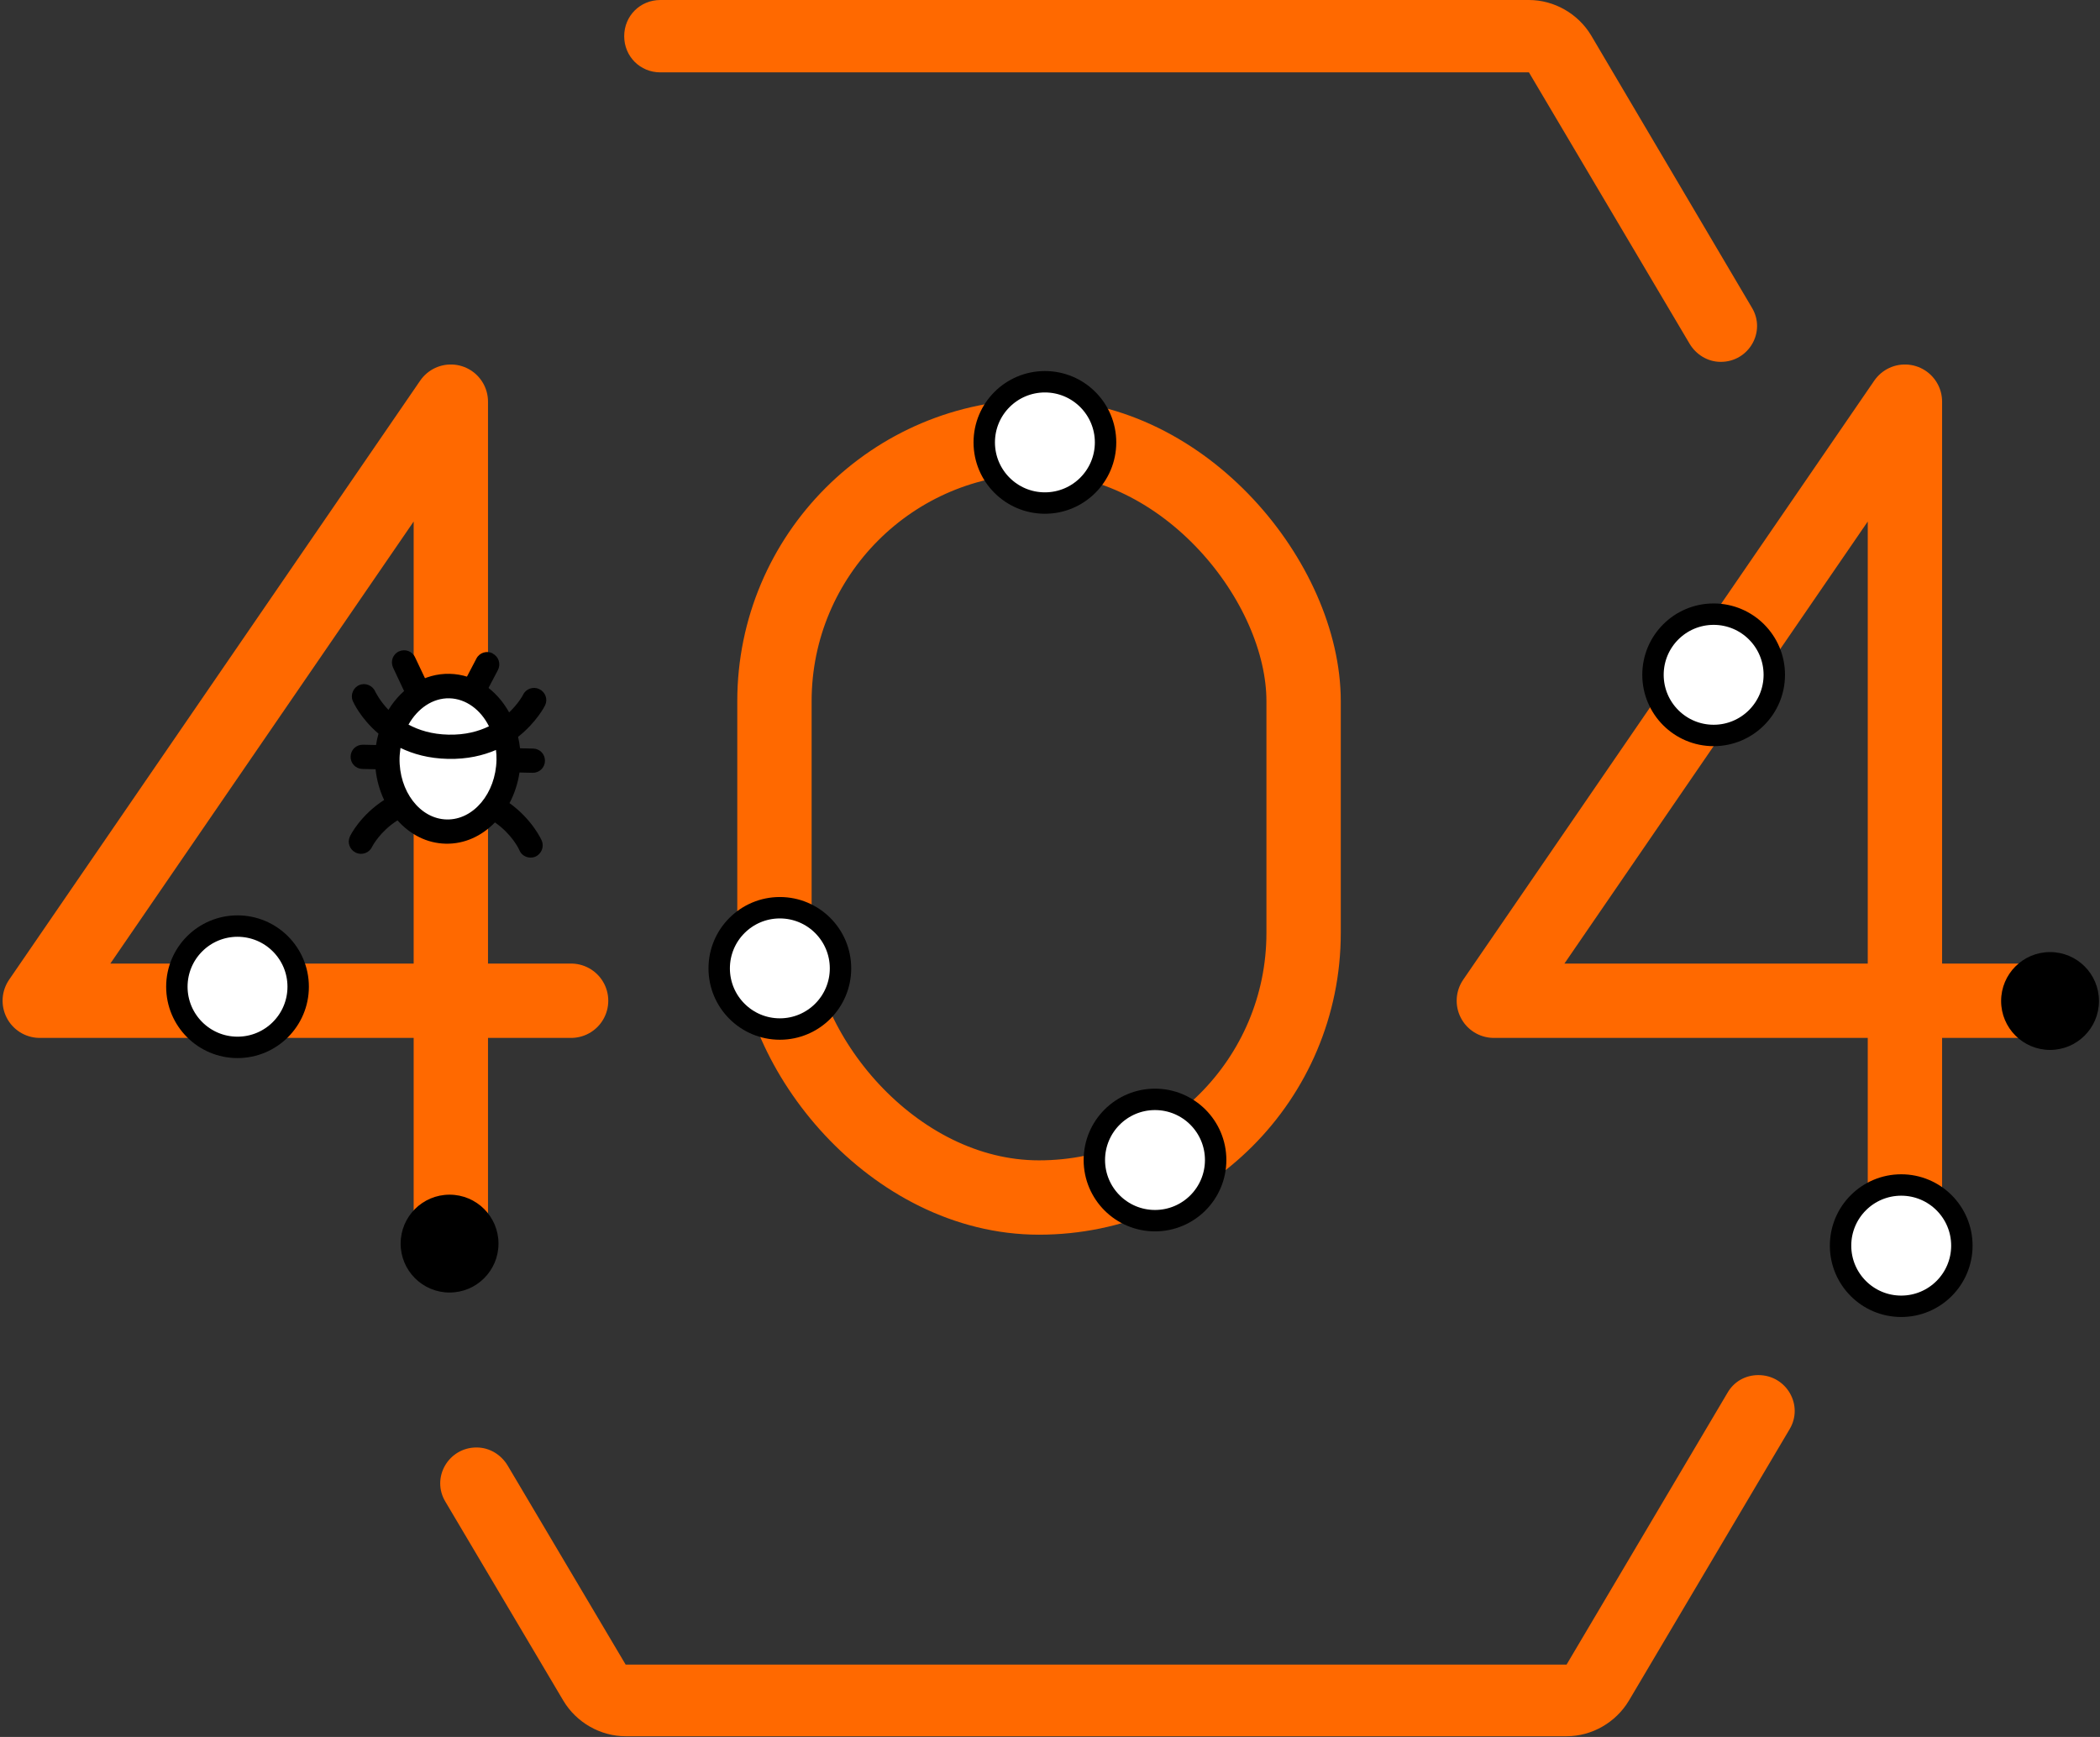
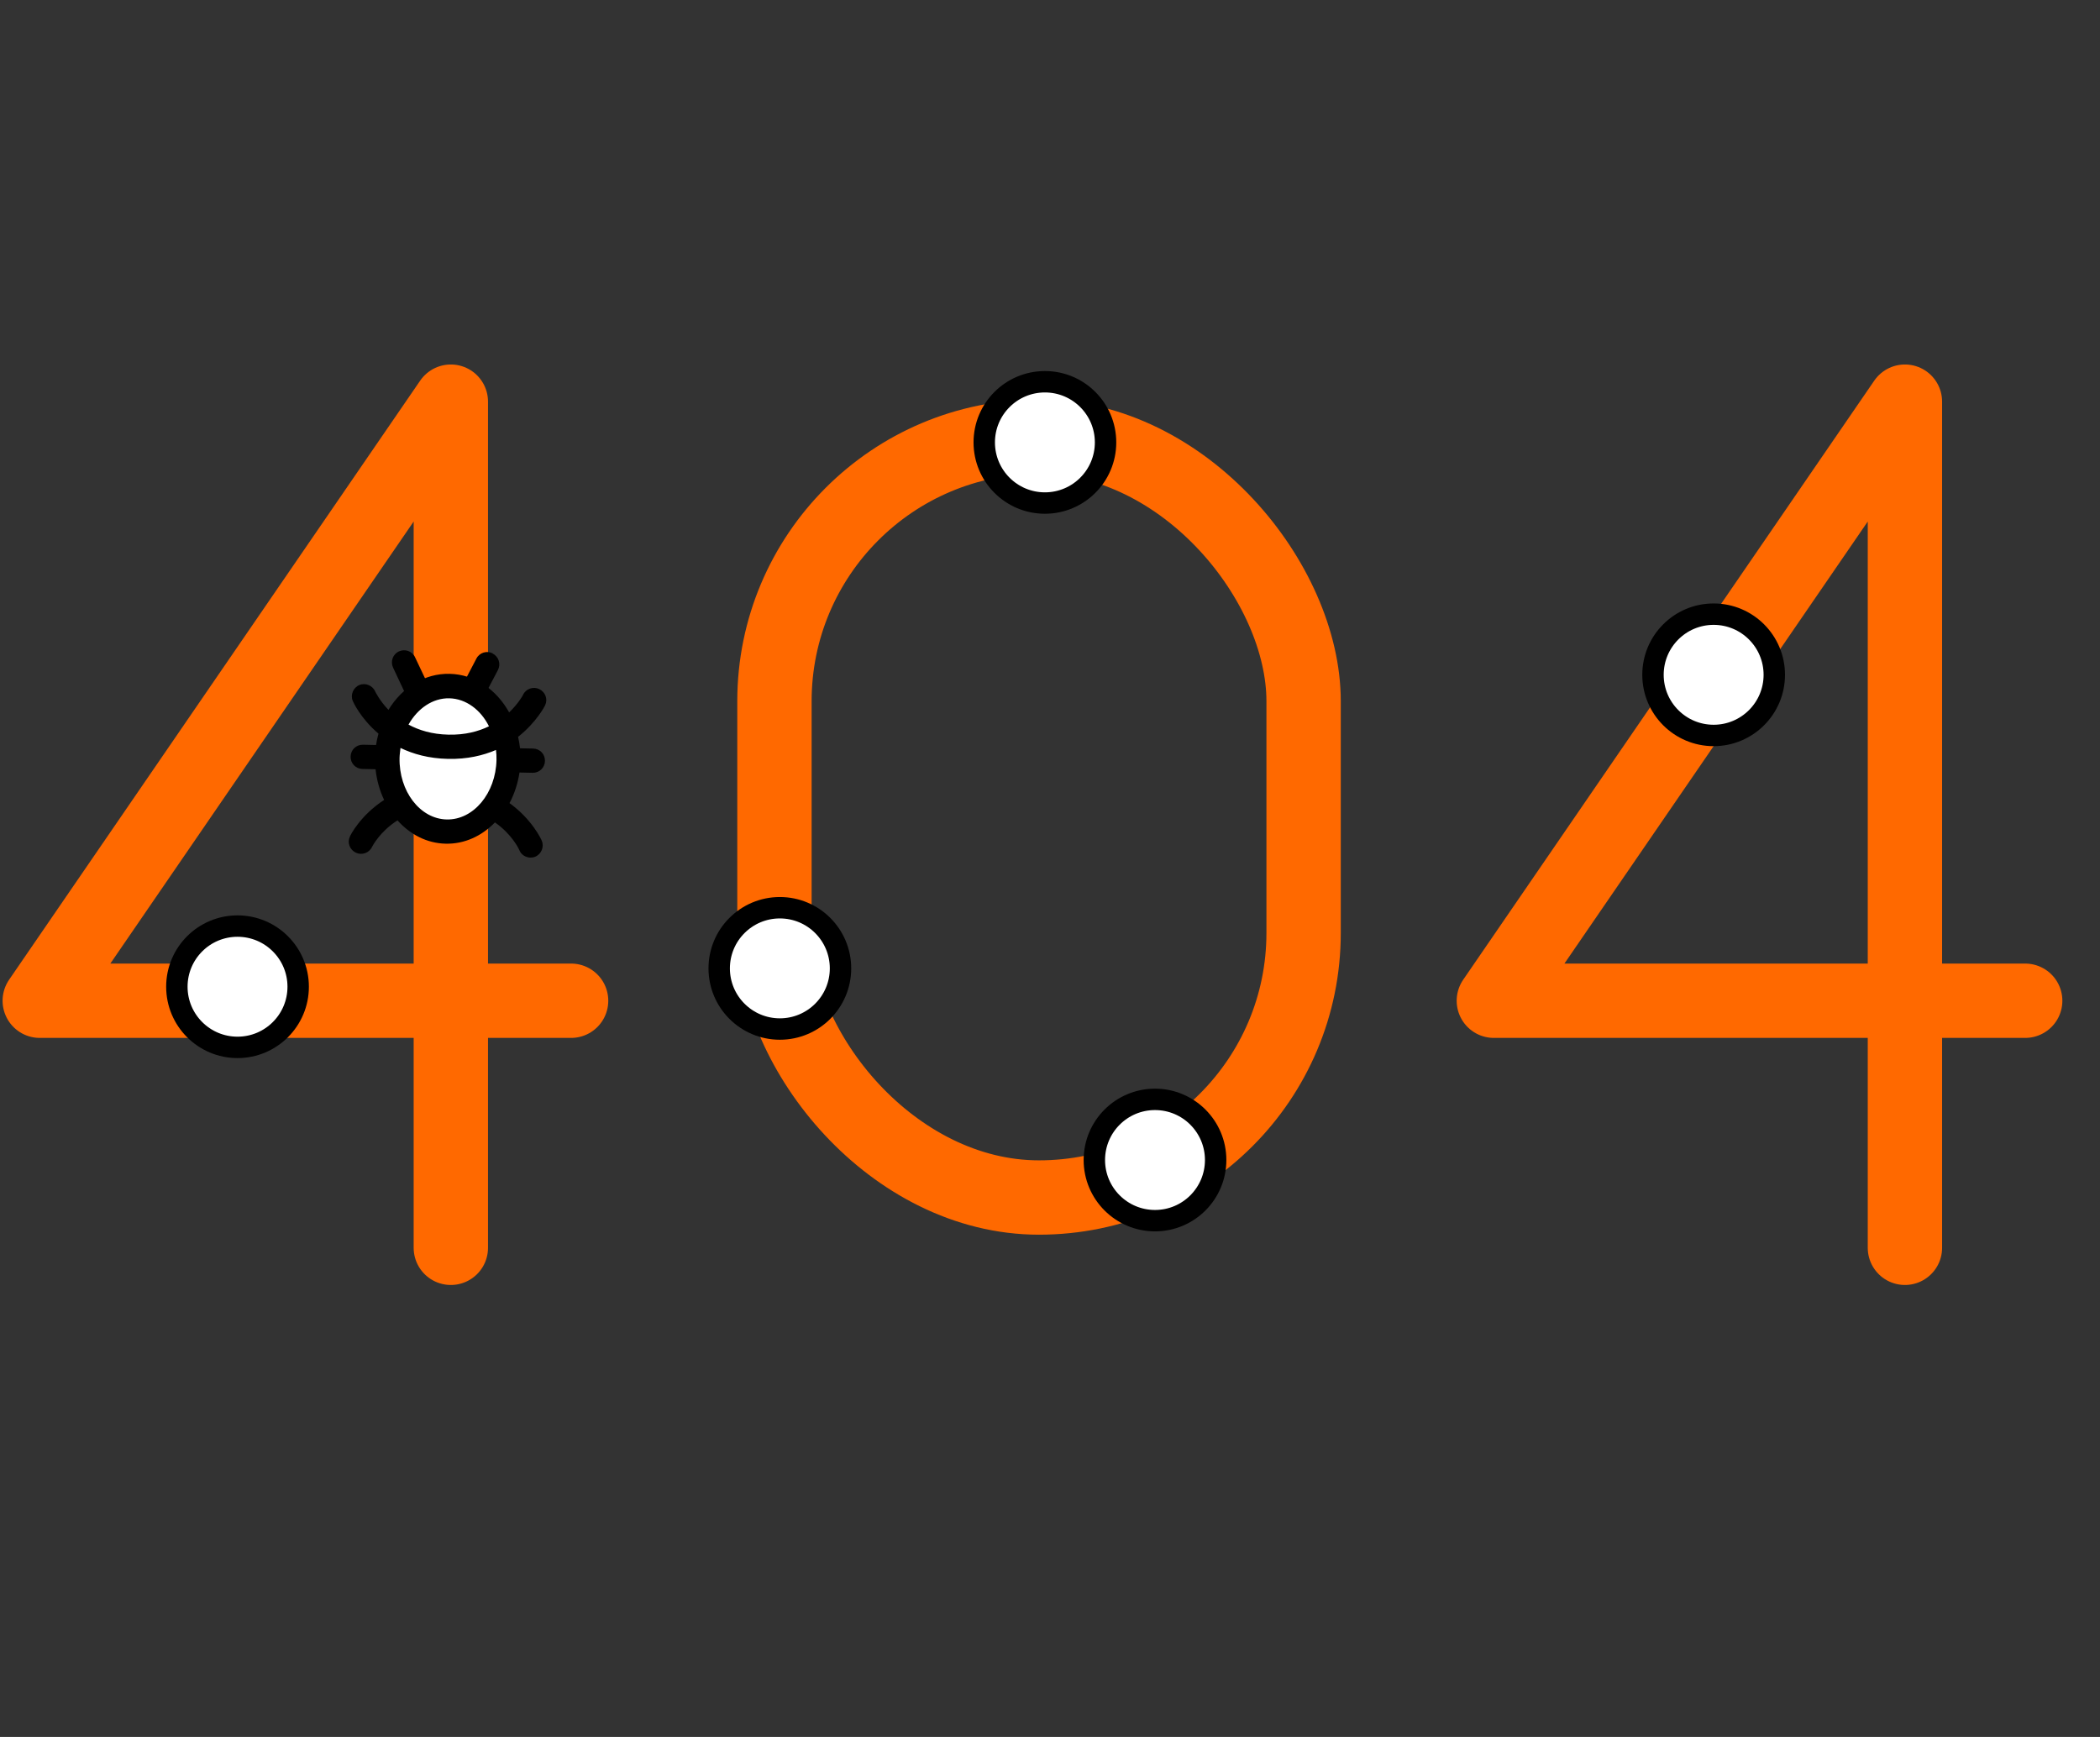
<svg xmlns="http://www.w3.org/2000/svg" width="515" height="426" viewBox="0 0 515 426" fill="none">
  <rect x="0" y="0" width="515" height="426" fill="#333333" stroke="none" />
-   <path d="M421.991 88.75C428.913 88.75 433.173 81.295 429.623 75.438L390.218 8.697C387.023 3.373 381.166 0 374.953 0H161.953C156.983 0 153.078 3.905 153.078 8.875C153.078 13.845 156.983 17.75 161.953 17.75H374.953L414.358 84.312C415.956 86.975 418.796 88.75 421.991 88.75Z" fill="#FF6900" />
-   <path d="M423.588 341.688L384.183 408.25H153.433L124.501 359.438C122.903 356.775 120.063 355 116.868 355C109.946 355 105.686 362.455 109.236 368.313L138.168 417.125C141.363 422.45 147.221 425.823 153.433 425.823H384.183C390.396 425.823 396.253 422.45 399.448 417.125L438.853 350.563C442.403 344.705 438.143 337.25 431.221 337.25C428.026 337.25 425.186 338.848 423.588 341.688Z" fill="#FF6900" />
  <path d="M110.562 306.031V98.508L9.75 245.436H140.055" stroke="#FF6900" stroke-width="18.232" stroke-linecap="round" stroke-linejoin="round" />
  <path d="M467.16 306.031V98.508L366.348 245.436H496.653" stroke="#FF6900" stroke-width="18.232" stroke-linecap="round" stroke-linejoin="round" />
  <rect x="189.925" y="107.087" width="129.769" height="186.61" rx="64.885" stroke="#FF6900" stroke-width="18.232" />
-   <circle cx="110.25" cy="305" r="12" fill="black" />
-   <circle cx="502.75" cy="245.5" r="12" fill="black" />
  <circle cx="58.249" cy="242" r="14.875" fill="white" stroke="black" stroke-width="5.25" />
  <ellipse cx="109.752" cy="186" rx="16" ry="19" fill="white" />
  <path d="M105.093 168.176L101.791 161.209C101.109 159.708 99.339 159.076 97.838 159.758C96.337 160.44 95.705 162.211 96.387 163.711L100.029 171.458L105.033 168.175L105.093 168.176Z" fill="black" />
  <path d="M120.838 160.244C119.367 159.5 117.571 160.056 116.827 161.527L112.862 169.113L117.722 172.665L122.119 164.314C122.864 162.844 122.307 161.048 120.836 160.304L120.838 160.244Z" fill="black" />
  <path d="M124.985 196.904C126.162 194.669 126.989 192.13 127.402 189.463L130.611 189.531C132.275 189.566 133.61 188.286 133.645 186.622C133.68 184.958 132.4 183.623 130.736 183.588L127.527 183.52C127.428 182.566 127.27 181.612 127.051 180.715C131.525 177.183 133.571 173.242 133.696 172.948C134.381 171.476 133.764 169.738 132.233 168.993C130.761 168.307 128.965 168.924 128.28 170.396C128.216 170.573 127.104 172.571 124.859 174.723C121.766 169.128 116.434 165.389 110.253 165.259C104.072 165.128 98.588 168.639 95.262 174.099C93.109 171.853 92.141 169.811 92.026 169.631C91.404 168.131 89.636 167.38 88.136 168.003C86.637 168.625 85.886 170.393 86.508 171.893C86.621 172.192 88.439 176.214 92.82 179.934C92.563 180.82 92.365 181.767 92.226 182.716L89.017 182.648C87.353 182.613 86.017 183.893 85.982 185.557C85.947 187.221 87.227 188.556 88.891 188.591L92.101 188.659C92.4 191.4 93.119 193.913 94.201 196.195C88.414 199.937 85.933 204.82 85.806 205.174C85.121 206.646 85.739 208.383 87.269 209.129C88.741 209.814 90.537 209.198 91.223 207.726C91.347 207.491 93.206 203.903 97.484 201.199C100.563 204.653 104.679 206.821 109.315 206.919C113.951 207.017 118.155 205.024 121.376 201.703C125.537 204.585 127.244 208.189 127.357 208.489C127.809 209.628 128.924 210.305 130.053 210.329C130.469 210.338 130.827 210.286 131.247 210.117C132.746 209.494 133.497 207.726 132.875 206.227C132.763 205.868 130.431 200.883 124.866 196.901L124.985 196.904ZM110.186 171.262C114.287 171.349 117.915 174.101 119.911 178.127C117.328 179.38 114.099 180.264 109.998 180.177C105.897 180.091 102.708 179.072 100.18 177.711C102.404 173.774 106.085 171.176 110.186 171.262ZM109.559 200.978C103.022 200.84 97.813 194.071 97.986 185.87C98.004 185.037 98.14 184.208 98.216 183.437C101.336 184.929 105.118 186.02 109.873 186.12C114.627 186.221 118.452 185.291 121.632 183.931C121.735 184.706 121.776 185.539 121.759 186.371C121.586 194.573 116.097 201.116 109.559 200.978Z" fill="black" />
  <circle cx="191.25" cy="237.5" r="14.875" fill="white" stroke="black" stroke-width="5.25" />
  <circle cx="256.25" cy="108.5" r="14.875" fill="white" stroke="black" stroke-width="5.25" />
  <circle cx="283.25" cy="284.5" r="14.875" fill="white" stroke="black" stroke-width="5.25" />
  <circle cx="420.25" cy="165.5" r="14.875" fill="white" stroke="black" stroke-width="5.25" />
-   <circle cx="466.25" cy="305.5" r="14.875" fill="white" stroke="black" stroke-width="5.25" />
</svg>